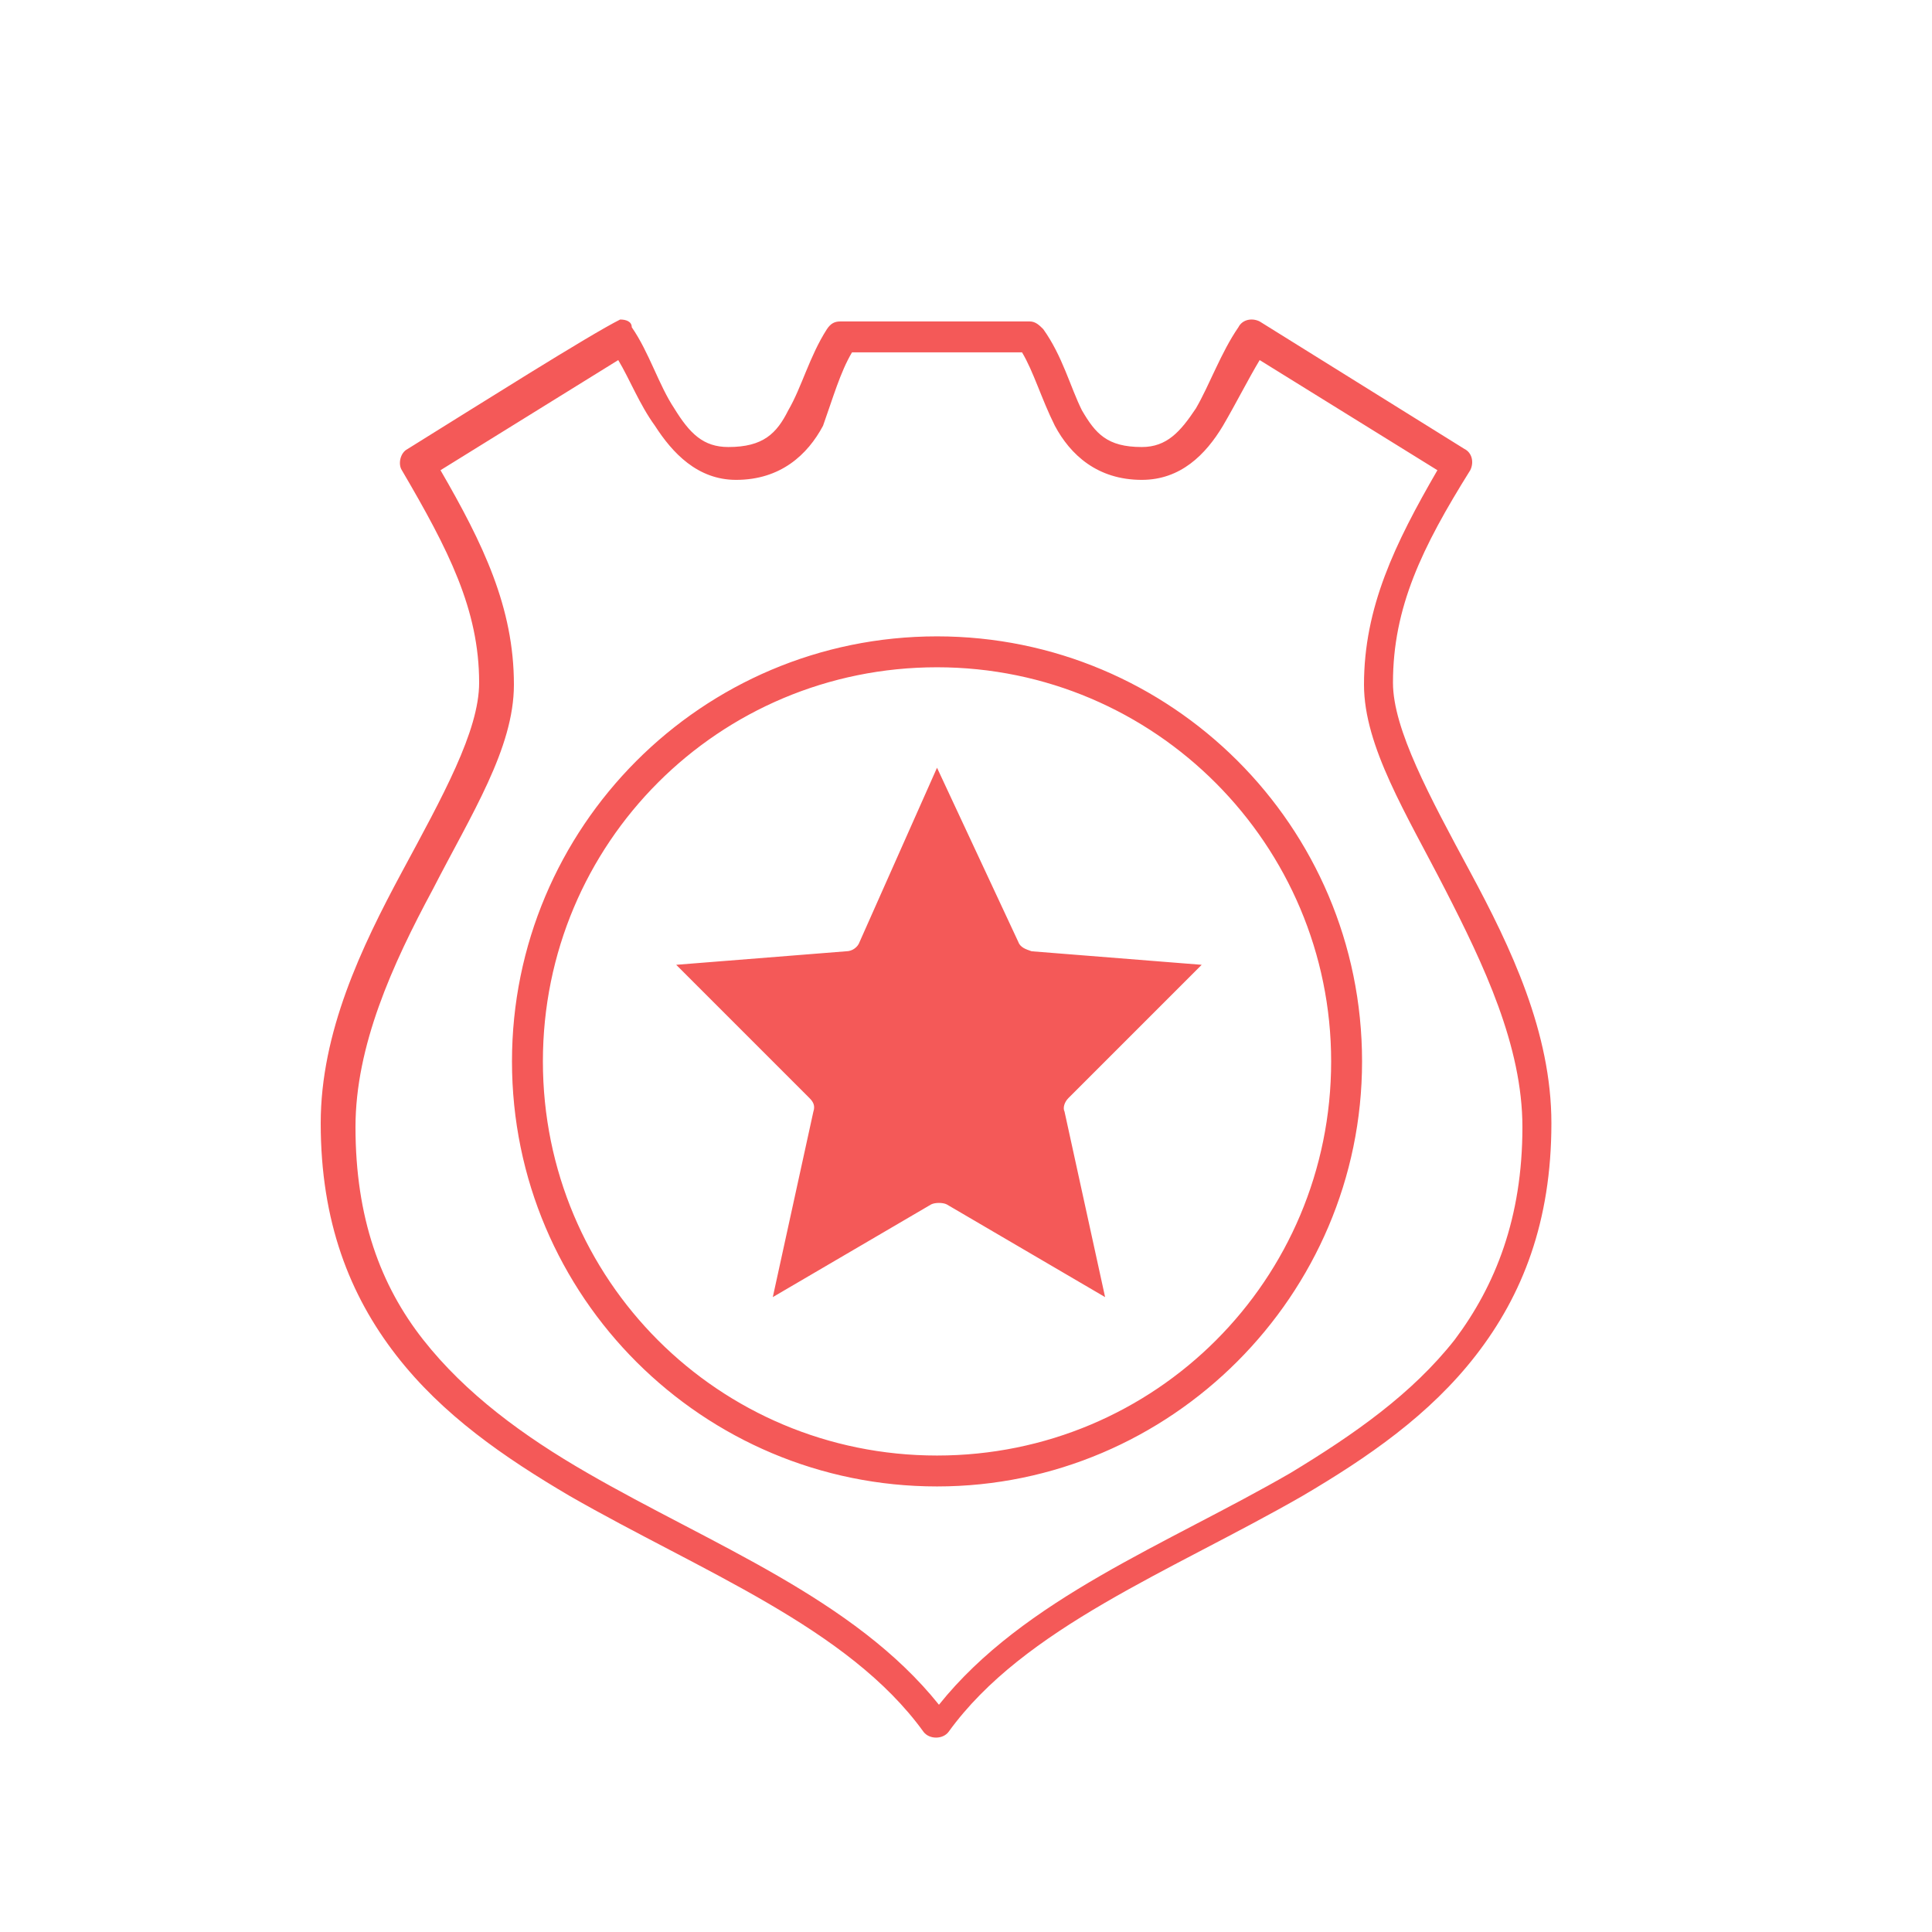
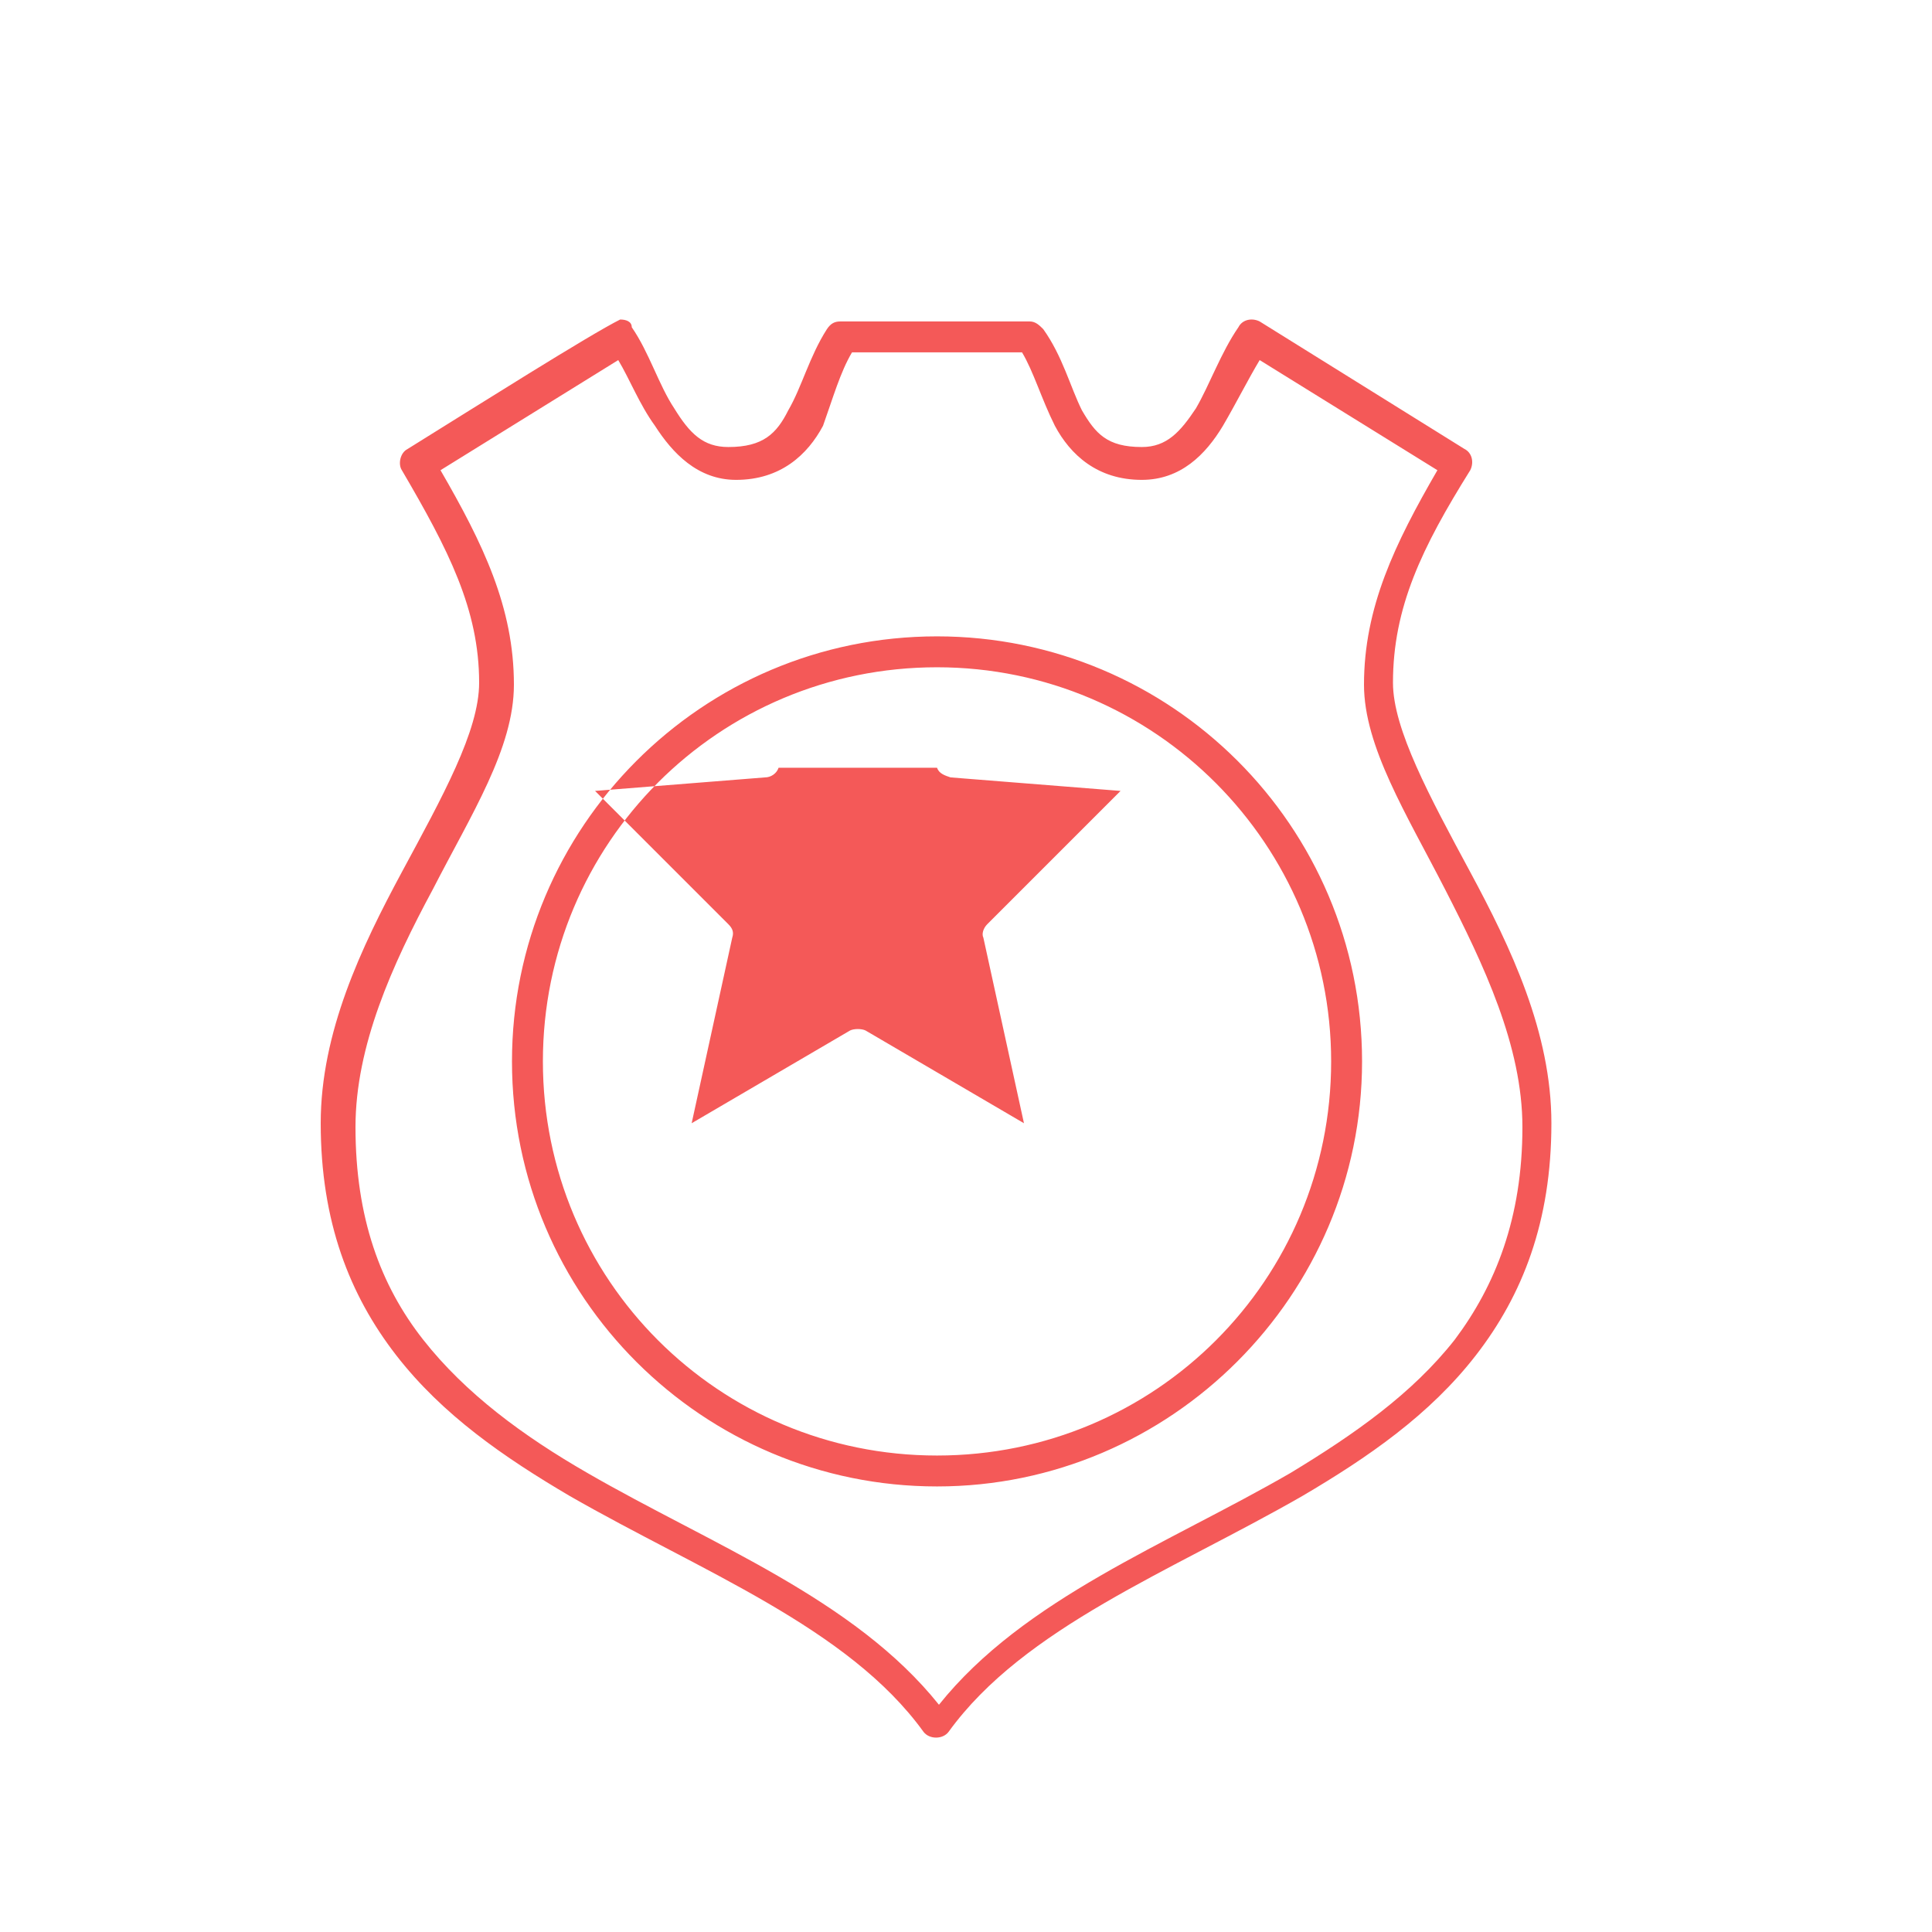
<svg xmlns="http://www.w3.org/2000/svg" version="1.1" id="Layer_1" x="0px" y="0px" viewBox="0 0 100 100" style="enable-background:new 0 0 100 100;" xml:space="preserve">
  <style type="text/css">
	.st0{fill:#F45958;}
</style>
  <g transform="translate(0,-952.362)">
-     <path class="st0" d="M32.1,968.9c-1.6,0.8-7.3,4.4-11,6.7c-0.4,0.2-0.5,0.8-0.3,1.1c2.4,4.1,4,7.2,4,11c0,2.5-1.9,5.9-4,9.8   c-2.1,3.9-4.2,8.3-4.2,13c0,5.1,1.5,8.9,3.9,12s5.6,5.3,9,7.3c6.8,3.9,14.4,6.8,18.3,12.2c0.3,0.4,1,0.4,1.3,0   c3.9-5.4,11.5-8.3,18.3-12.2c3.4-2,6.6-4.2,9-7.3c2.4-3.1,3.9-6.9,3.9-12c0-4.7-2.1-9.1-4.2-13c-2.1-3.9-4-7.4-4-9.8   c0-3.9,1.5-7,4-11c0.2-0.4,0.1-0.9-0.3-1.1L65.2,969c-0.4-0.2-0.9-0.1-1.1,0.3c-0.9,1.3-1.5,3-2.2,4.2c-0.8,1.2-1.5,2-2.8,2   c-1.8,0-2.4-0.7-3.1-1.9c-0.6-1.2-1-2.8-2-4.2c-0.2-0.2-0.4-0.4-0.7-0.4h-9.8c-0.3,0-0.5,0.1-0.7,0.4c-0.9,1.4-1.3,3-2,4.2   c-0.6,1.2-1.3,1.9-3.1,1.9c-1.3,0-2-0.7-2.8-2c-0.8-1.2-1.3-2.9-2.2-4.2C32.7,969,32.4,968.9,32.1,968.9L32.1,968.9z M44.1,970.6   h8.8c0.6,1,1,2.4,1.7,3.8c0.8,1.5,2.2,2.8,4.5,2.8c2,0,3.3-1.3,4.2-2.8c0.7-1.2,1.3-2.4,1.9-3.4l9.2,5.7c-2.2,3.8-3.8,7.1-3.8,11.1   c0,3.2,2.2,6.7,4.2,10.6c2,3.9,4,8.1,4,12.3c0,4.7-1.4,8.2-3.5,11c-2.2,2.8-5.2,4.9-8.5,6.9c-6.4,3.7-13.8,6.5-18.2,12   c-4.4-5.5-11.8-8.3-18.2-12c-3.3-1.9-6.3-4.1-8.5-6.9c-2.2-2.8-3.5-6.3-3.5-11c0-4.2,1.9-8.4,4-12.3c2-3.9,4.2-7.3,4.2-10.6   c0-4-1.6-7.3-3.8-11.1l9.2-5.7c0.6,1,1.1,2.3,1.9,3.4c0.9,1.4,2.2,2.8,4.2,2.8c2.3,0,3.7-1.3,4.5-2.8   C43.1,973,43.5,971.6,44.1,970.6z M48.5,985.3c-12.2,0-22,9.9-22,22c0,12.2,9.9,22,22,22s22-9.9,22-22   C70.5,995.1,60.6,985.3,48.5,985.3z M48.5,986.9c11.3,0,20.4,9.2,20.4,20.4c0,11.3-9.1,20.4-20.4,20.4s-20.4-9.1-20.4-20.4   C28.1,996,37.2,986.9,48.5,986.9L48.5,986.9z M48.5,992.1l4.2,9c0.1,0.3,0.4,0.4,0.7,0.5l8.8,0.7l-6.9,6.9   c-0.2,0.2-0.3,0.5-0.2,0.7l2.1,9.6l-8.2-4.8c-0.2-0.1-0.6-0.1-0.8,0l-8.2,4.8l2.1-9.6c0.1-0.3,0-0.5-0.2-0.7l-6.9-6.9l8.8-0.7   c0.3,0,0.6-0.2,0.7-0.5L48.5,992.1z" />
+     <path class="st0" d="M32.1,968.9c-1.6,0.8-7.3,4.4-11,6.7c-0.4,0.2-0.5,0.8-0.3,1.1c2.4,4.1,4,7.2,4,11c0,2.5-1.9,5.9-4,9.8   c-2.1,3.9-4.2,8.3-4.2,13c0,5.1,1.5,8.9,3.9,12s5.6,5.3,9,7.3c6.8,3.9,14.4,6.8,18.3,12.2c0.3,0.4,1,0.4,1.3,0   c3.9-5.4,11.5-8.3,18.3-12.2c3.4-2,6.6-4.2,9-7.3c2.4-3.1,3.9-6.9,3.9-12c0-4.7-2.1-9.1-4.2-13c-2.1-3.9-4-7.4-4-9.8   c0-3.9,1.5-7,4-11c0.2-0.4,0.1-0.9-0.3-1.1L65.2,969c-0.4-0.2-0.9-0.1-1.1,0.3c-0.9,1.3-1.5,3-2.2,4.2c-0.8,1.2-1.5,2-2.8,2   c-1.8,0-2.4-0.7-3.1-1.9c-0.6-1.2-1-2.8-2-4.2c-0.2-0.2-0.4-0.4-0.7-0.4h-9.8c-0.3,0-0.5,0.1-0.7,0.4c-0.9,1.4-1.3,3-2,4.2   c-0.6,1.2-1.3,1.9-3.1,1.9c-1.3,0-2-0.7-2.8-2c-0.8-1.2-1.3-2.9-2.2-4.2C32.7,969,32.4,968.9,32.1,968.9L32.1,968.9z M44.1,970.6   h8.8c0.6,1,1,2.4,1.7,3.8c0.8,1.5,2.2,2.8,4.5,2.8c2,0,3.3-1.3,4.2-2.8c0.7-1.2,1.3-2.4,1.9-3.4l9.2,5.7c-2.2,3.8-3.8,7.1-3.8,11.1   c0,3.2,2.2,6.7,4.2,10.6c2,3.9,4,8.1,4,12.3c0,4.7-1.4,8.2-3.5,11c-2.2,2.8-5.2,4.9-8.5,6.9c-6.4,3.7-13.8,6.5-18.2,12   c-4.4-5.5-11.8-8.3-18.2-12c-3.3-1.9-6.3-4.1-8.5-6.9c-2.2-2.8-3.5-6.3-3.5-11c0-4.2,1.9-8.4,4-12.3c2-3.9,4.2-7.3,4.2-10.6   c0-4-1.6-7.3-3.8-11.1l9.2-5.7c0.6,1,1.1,2.3,1.9,3.4c0.9,1.4,2.2,2.8,4.2,2.8c2.3,0,3.7-1.3,4.5-2.8   C43.1,973,43.5,971.6,44.1,970.6z M48.5,985.3c-12.2,0-22,9.9-22,22c0,12.2,9.9,22,22,22s22-9.9,22-22   C70.5,995.1,60.6,985.3,48.5,985.3z M48.5,986.9c11.3,0,20.4,9.2,20.4,20.4c0,11.3-9.1,20.4-20.4,20.4s-20.4-9.1-20.4-20.4   C28.1,996,37.2,986.9,48.5,986.9L48.5,986.9z M48.5,992.1c0.1,0.3,0.4,0.4,0.7,0.5l8.8,0.7l-6.9,6.9   c-0.2,0.2-0.3,0.5-0.2,0.7l2.1,9.6l-8.2-4.8c-0.2-0.1-0.6-0.1-0.8,0l-8.2,4.8l2.1-9.6c0.1-0.3,0-0.5-0.2-0.7l-6.9-6.9l8.8-0.7   c0.3,0,0.6-0.2,0.7-0.5L48.5,992.1z" />
  </g>
</svg>